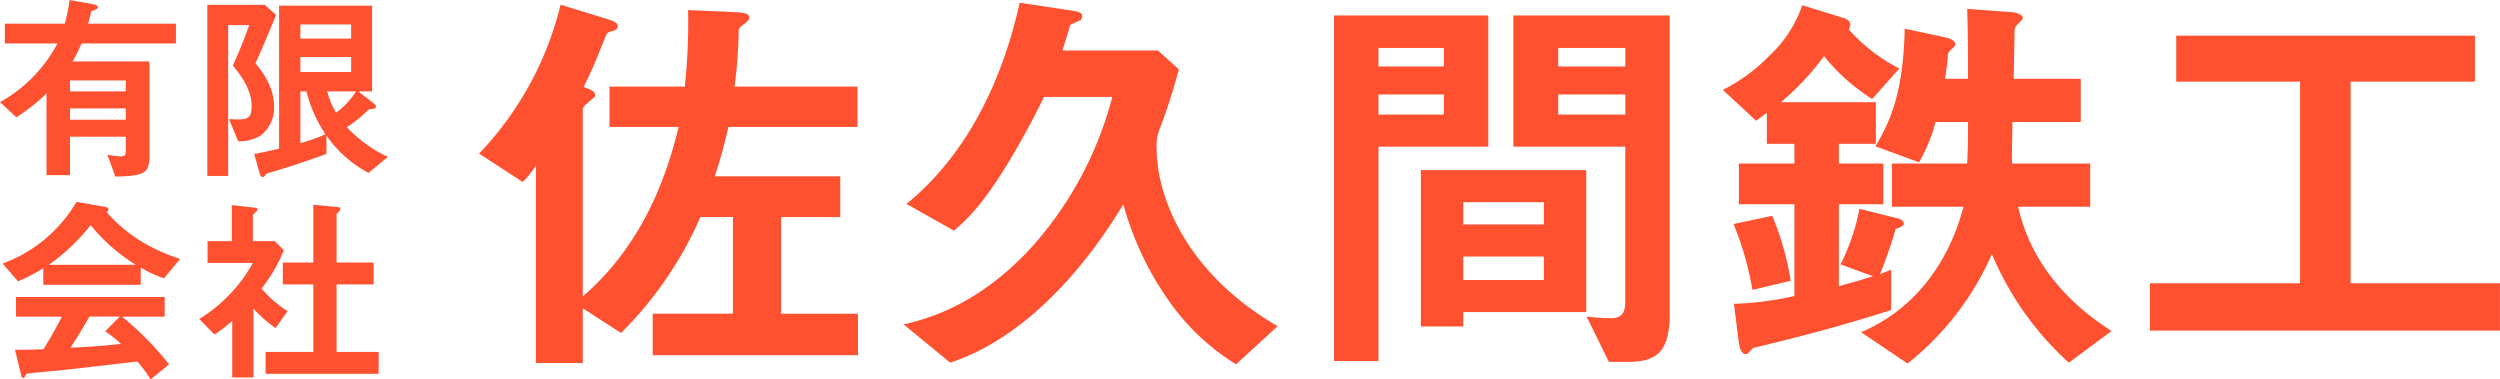
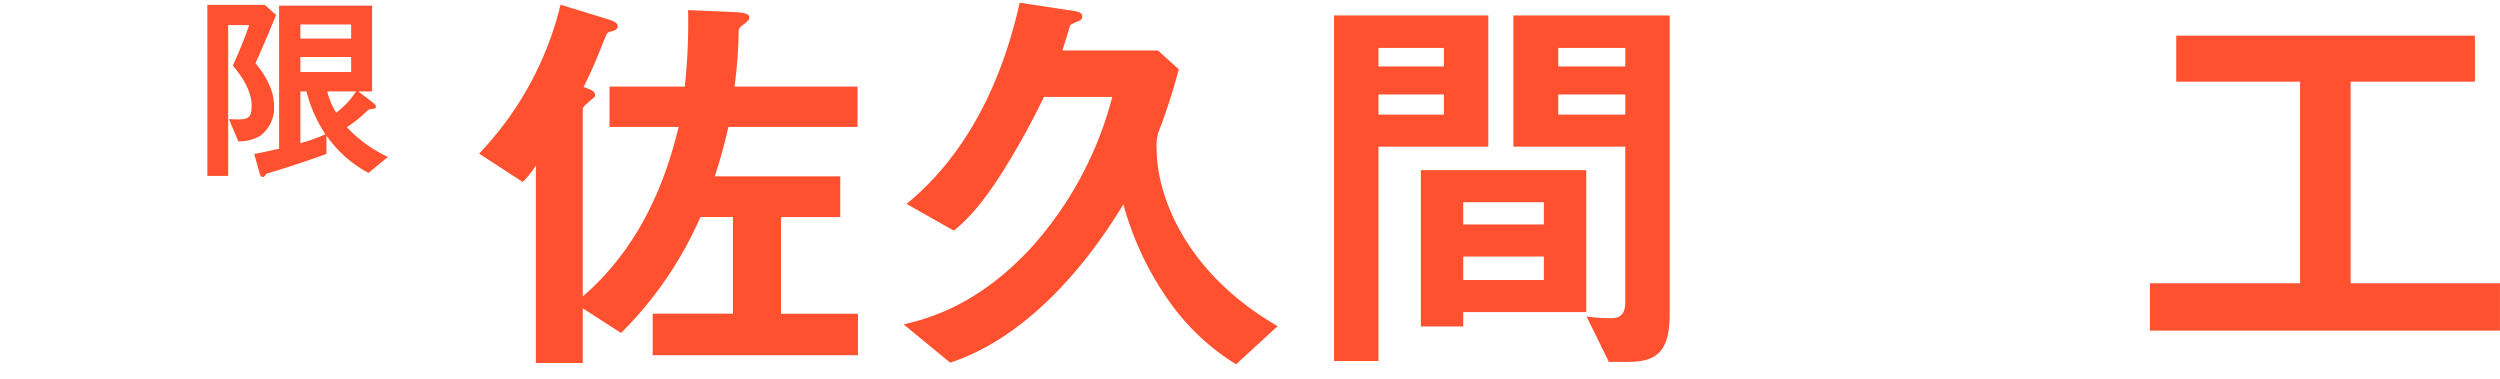
<svg xmlns="http://www.w3.org/2000/svg" width="325.75" height="49.443" viewBox="0 0 325.75 49.443">
  <g transform="translate(-1008.313 -686.815)">
    <path d="M1093.361,733.1v-5.414h10.453v-12.6h-4.235a48.711,48.711,0,0,1-10.346,15.116l-4.985-3.216v7.129h-6.111v-25.73a11.977,11.977,0,0,1-1.715,2.144l-5.682-3.7a42.609,42.609,0,0,0,10.614-19.4l6.11,1.876c1.073.322,1.34.589,1.34.911,0,.376-.321.536-.643.643-.7.161-.75.215-1.018.912-.912,2.2-1.34,3.484-2.788,6.379,1.019.375,1.5.536,1.5,1.072,0,.214-.16.321-.375.482-1.126.965-1.233,1.072-1.233,1.447V725.44c7.773-6.7,10.935-15.6,12.49-22.085h-9.006V698.1h9.81a77.033,77.033,0,0,0,.429-9.97l6.164.268c1.287.053,1.823.267,1.823.7,0,.268-.215.482-.7.857-.429.322-.7.536-.7.911a59.324,59.324,0,0,1-.536,7.237h16.028v5.253h-16.832a65.657,65.657,0,0,1-1.769,6.433H1117.8v5.307h-7.719v12.6h10.024V733.1Z" fill="#ff5030" />
    <path d="M1169.376,734.285a29.762,29.762,0,0,1-8.9-8.47,40.12,40.12,0,0,1-5.789-12.382c-4.932,8.2-12.758,17.421-22.567,20.637l-6.058-4.985c2.681-.643,9.6-2.251,16.832-10.238a46.975,46.975,0,0,0,10.346-19.4h-8.9a101.85,101.85,0,0,1-5.254,9.542c-3.163,5.038-5.2,6.808-6.486,7.879l-6.164-3.484c7.987-6.54,12.489-16.135,14.741-26.212l6.754,1.018c1.233.161,1.394.429,1.394.751a.593.593,0,0,1-.268.536,13.373,13.373,0,0,0-1.287.59c0,.053-.857,2.787-1.018,3.323h12.436l2.734,2.466c-.483,1.715-1.072,3.913-2.359,7.4a6.073,6.073,0,0,0-.536,3.056c0,5.306,3.163,15.7,15.76,23Z" fill="#ff5030" />
    <path d="M1187.928,705.928v27.928h-5.789V688.829h20.1v17.1Zm8.524-12.865h-8.524v2.413h8.524Zm0,6.058h-8.524v2.626h8.524Zm2.519,28.356v1.876h-5.521V708.984H1215v18.493Zm10.507-14.312h-10.507v2.9h10.507Zm0,7.076h-10.507V723.3h10.507Zm11.042,13.722h-2.573l-2.9-5.9a27.482,27.482,0,0,0,3.109.214c.965,0,1.93-.214,1.93-2.091V705.928h-14.58v-17.1h20.369v38.809C1225.88,732.355,1224.433,733.963,1220.52,733.963Zm-.429-40.9h-8.737v2.413h8.737Zm0,6.058h-8.737v2.626h8.737Z" fill="#ff5030" />
-     <path d="M1255.314,716.649a58.99,58.99,0,0,1-2.037,5.9c.483-.214.8-.321,1.447-.589v5.253c-6.915,2.2-11.525,3.377-17.689,4.878a.668.668,0,0,0-.536.322c-.483.482-.483.536-.75.536-.59,0-.805-1.072-.858-1.447l-.643-5.093a42.859,42.859,0,0,0,7.879-1.018V713.433h-7.236v-5.307h7.236v-2.573h-3.591v-4.02c-.483.321-.536.375-1.394,1.018l-4.342-4.02a22.8,22.8,0,0,0,6.111-4.5,15.979,15.979,0,0,0,4.235-6.54l5.521,1.716c.429.161.75.482.75.8a1.524,1.524,0,0,1-.214.643,22.67,22.67,0,0,0,6.593,5.093l-3.537,3.966a25.262,25.262,0,0,1-6.272-5.575,34.876,34.876,0,0,1-5.629,6h12.383v5.414h-4.824v2.573h5.789v5.307h-5.789V724.1c1.608-.429,2.733-.75,4.449-1.287l-4.235-1.554a27.036,27.036,0,0,0,2.466-7.237l4.931,1.233c.858.215.858.643.858.7C1256.386,716.274,1255.85,716.435,1255.314,716.649Zm-18.654,7.934a40.765,40.765,0,0,0-2.466-8.577l5.039-1.072a37.127,37.127,0,0,1,2.412,8.469Zm41.221,9.487a39.9,39.9,0,0,1-10.024-14.151,37.106,37.106,0,0,1-10.989,14.259l-6.057-4.074c7.4-3.163,11.579-9.6,13.348-16.35h-9.327v-5.628h9.809c.107-2.358.107-3,.107-5.414h-4.234a21.676,21.676,0,0,1-2.145,5.253l-5.682-2.09c1.662-2.841,3.646-6.486,3.806-15.331l5.2,1.125c.321.054,1.393.322,1.393.912,0,.214-.16.375-.482.643a1.66,1.66,0,0,0-.482.643,27.909,27.909,0,0,1-.376,3.216h3c0-2.3,0-6.057-.107-9.112l5.789.429c.268,0,1.448.214,1.448.75,0,.215-.054.215-.751.912-.321.375-.321.482-.321,1.554,0,.161-.108,4.878-.108,5.467h8.738v5.629h-8.9c0,1.233-.108,4.4-.054,5.414h10.185v5.628h-9.381c1.233,5.629,4.824,11.525,12.168,16.189Z" fill="#ff5030" />
    <path d="M1288.446,729.889v-6.164h19.566V697.459h-16.135v-6h38.916v6H1314.6v26.266h19.458v6.164Z" fill="#ff5030" />
-     <path d="M1018.933,692.481a21.462,21.462,0,0,1-1.16,2.345h10.014v12.228c0,2.239-.527,2.714-4.453,2.766l-1.028-2.845a10.493,10.493,0,0,0,1.713.21c.553,0,.685-.131.685-.738v-1.818h-7.273v5.007h-3.057V698.99a24.765,24.765,0,0,1-3.926,3.11l-2.135-1.977a18.761,18.761,0,0,0,7.484-7.642h-6.851V689.9h7.8a19.845,19.845,0,0,0,.632-3.083l2.952.527c.553.106.737.211.737.422,0,.263-.685.448-.869.527-.079.395-.237.975-.4,1.607h11.437v2.583Zm5.771,4.822h-7.273v1.424h7.273Zm0,3.637h-7.273v1.476h7.273Z" fill="#ff5030" />
    <path d="M1041.6,695.063c1.977,2.346,2.425,4.217,2.425,5.613a4.545,4.545,0,0,1-1.819,3.848,5.529,5.529,0,0,1-2.845.711l-1.213-2.9c2.293.106,2.952.132,2.952-1.739,0-2.292-1.739-4.374-2.451-5.243.738-1.582,1.555-3.584,2.134-5.271h-2.74v19.658h-2.714V687.448h7.483l1.476,1.317C1043.421,690.874,1042.551,692.955,1041.6,695.063Zm14.731,14.283a15.456,15.456,0,0,1-5.481-4.875v2.4c-2.4.87-4.822,1.687-7.247,2.4-.5.158-.553.158-.659.29-.184.237-.237.316-.4.316-.211,0-.316-.185-.369-.369l-.738-2.635c.922-.158,1.766-.343,3.242-.685V687.553h12.121v11.174h-1.792l1.951,1.5c.131.1.342.289.342.474,0,.237-.211.29-.342.29-.554.079-.607.079-.791.263a16.8,16.8,0,0,1-2.662,2.135,17.419,17.419,0,0,0,5.35,3.873ZM1054.067,690h-6.615v1.845h6.615Zm0,4.243h-6.615V696.2h6.615Zm-5.824,4.48h-.791v6.746a23.421,23.421,0,0,0,3.268-1.16A17.821,17.821,0,0,1,1048.243,698.727Zm2.714,0a8.827,8.827,0,0,0,1.16,2.766,9.986,9.986,0,0,0,2.582-2.766Z" fill="#ff5030" />
-     <path d="M1029.685,723.082a15.939,15.939,0,0,1-3.031-1.4v2.239h-12.7v-2.161a23.35,23.35,0,0,1-3.294,1.713l-2-2.319a18.524,18.524,0,0,0,9.618-8.037l3.768.659c.211.026.4.158.4.342a.377.377,0,0,1-.237.343,19.653,19.653,0,0,0,4.453,3.768,23.926,23.926,0,0,0,5.112,2.319Zm-1.74,13.176a18.032,18.032,0,0,0-1.739-2.345c-3.61.447-9.539,1.107-10.3,1.186-.554.052-3.347.289-3.98.4a.334.334,0,0,0-.263.184c-.158.317-.237.4-.316.4a.309.309,0,0,1-.238-.237l-.843-3.452c1.66,0,2.4-.026,3.716-.079.659-1.054,1.212-1.976,2.4-4.242H1010.4v-2.557h19.369v2.557H1024.2a38.883,38.883,0,0,1,6.14,6.219Zm-7.826-20.107a25.657,25.657,0,0,1-5.455,5.165h11.331A23.9,23.9,0,0,1,1020.119,716.151Zm1.9,13.835,1.9-1.923h-3.953c-1.239,2.187-2,3.346-2.477,4.058,2.213-.106,4.4-.238,6.588-.5A15.968,15.968,0,0,0,1022.016,729.986Z" fill="#ff5030" />
-     <path d="M1044.211,729.564a18.13,18.13,0,0,1-2.872-2.529v8.96h-2.767v-7.379a16.763,16.763,0,0,1-2.319,1.792l-1.976-2.029a19.961,19.961,0,0,0,6.983-7.3h-5.9v-2.846h3.162v-4.691l3.057.343c.158.027.29.106.29.237a.382.382,0,0,1-.185.264c-.368.369-.421.422-.421.527v3.32h2.846l1.186,1.186a20.02,20.02,0,0,1-2.9,4.98,14.228,14.228,0,0,0,3.4,2.952Zm-1.291,5.956v-2.846h6.219v-8.8h-3.979v-2.847h3.979V713.49l3.241.316c.132,0,.29.106.29.237a.421.421,0,0,1-.132.264c-.21.211-.369.342-.369.448v6.271h4.823v2.847h-4.823v8.8h5.482v2.846Z" fill="#ff5030" />
  </g>
</svg>